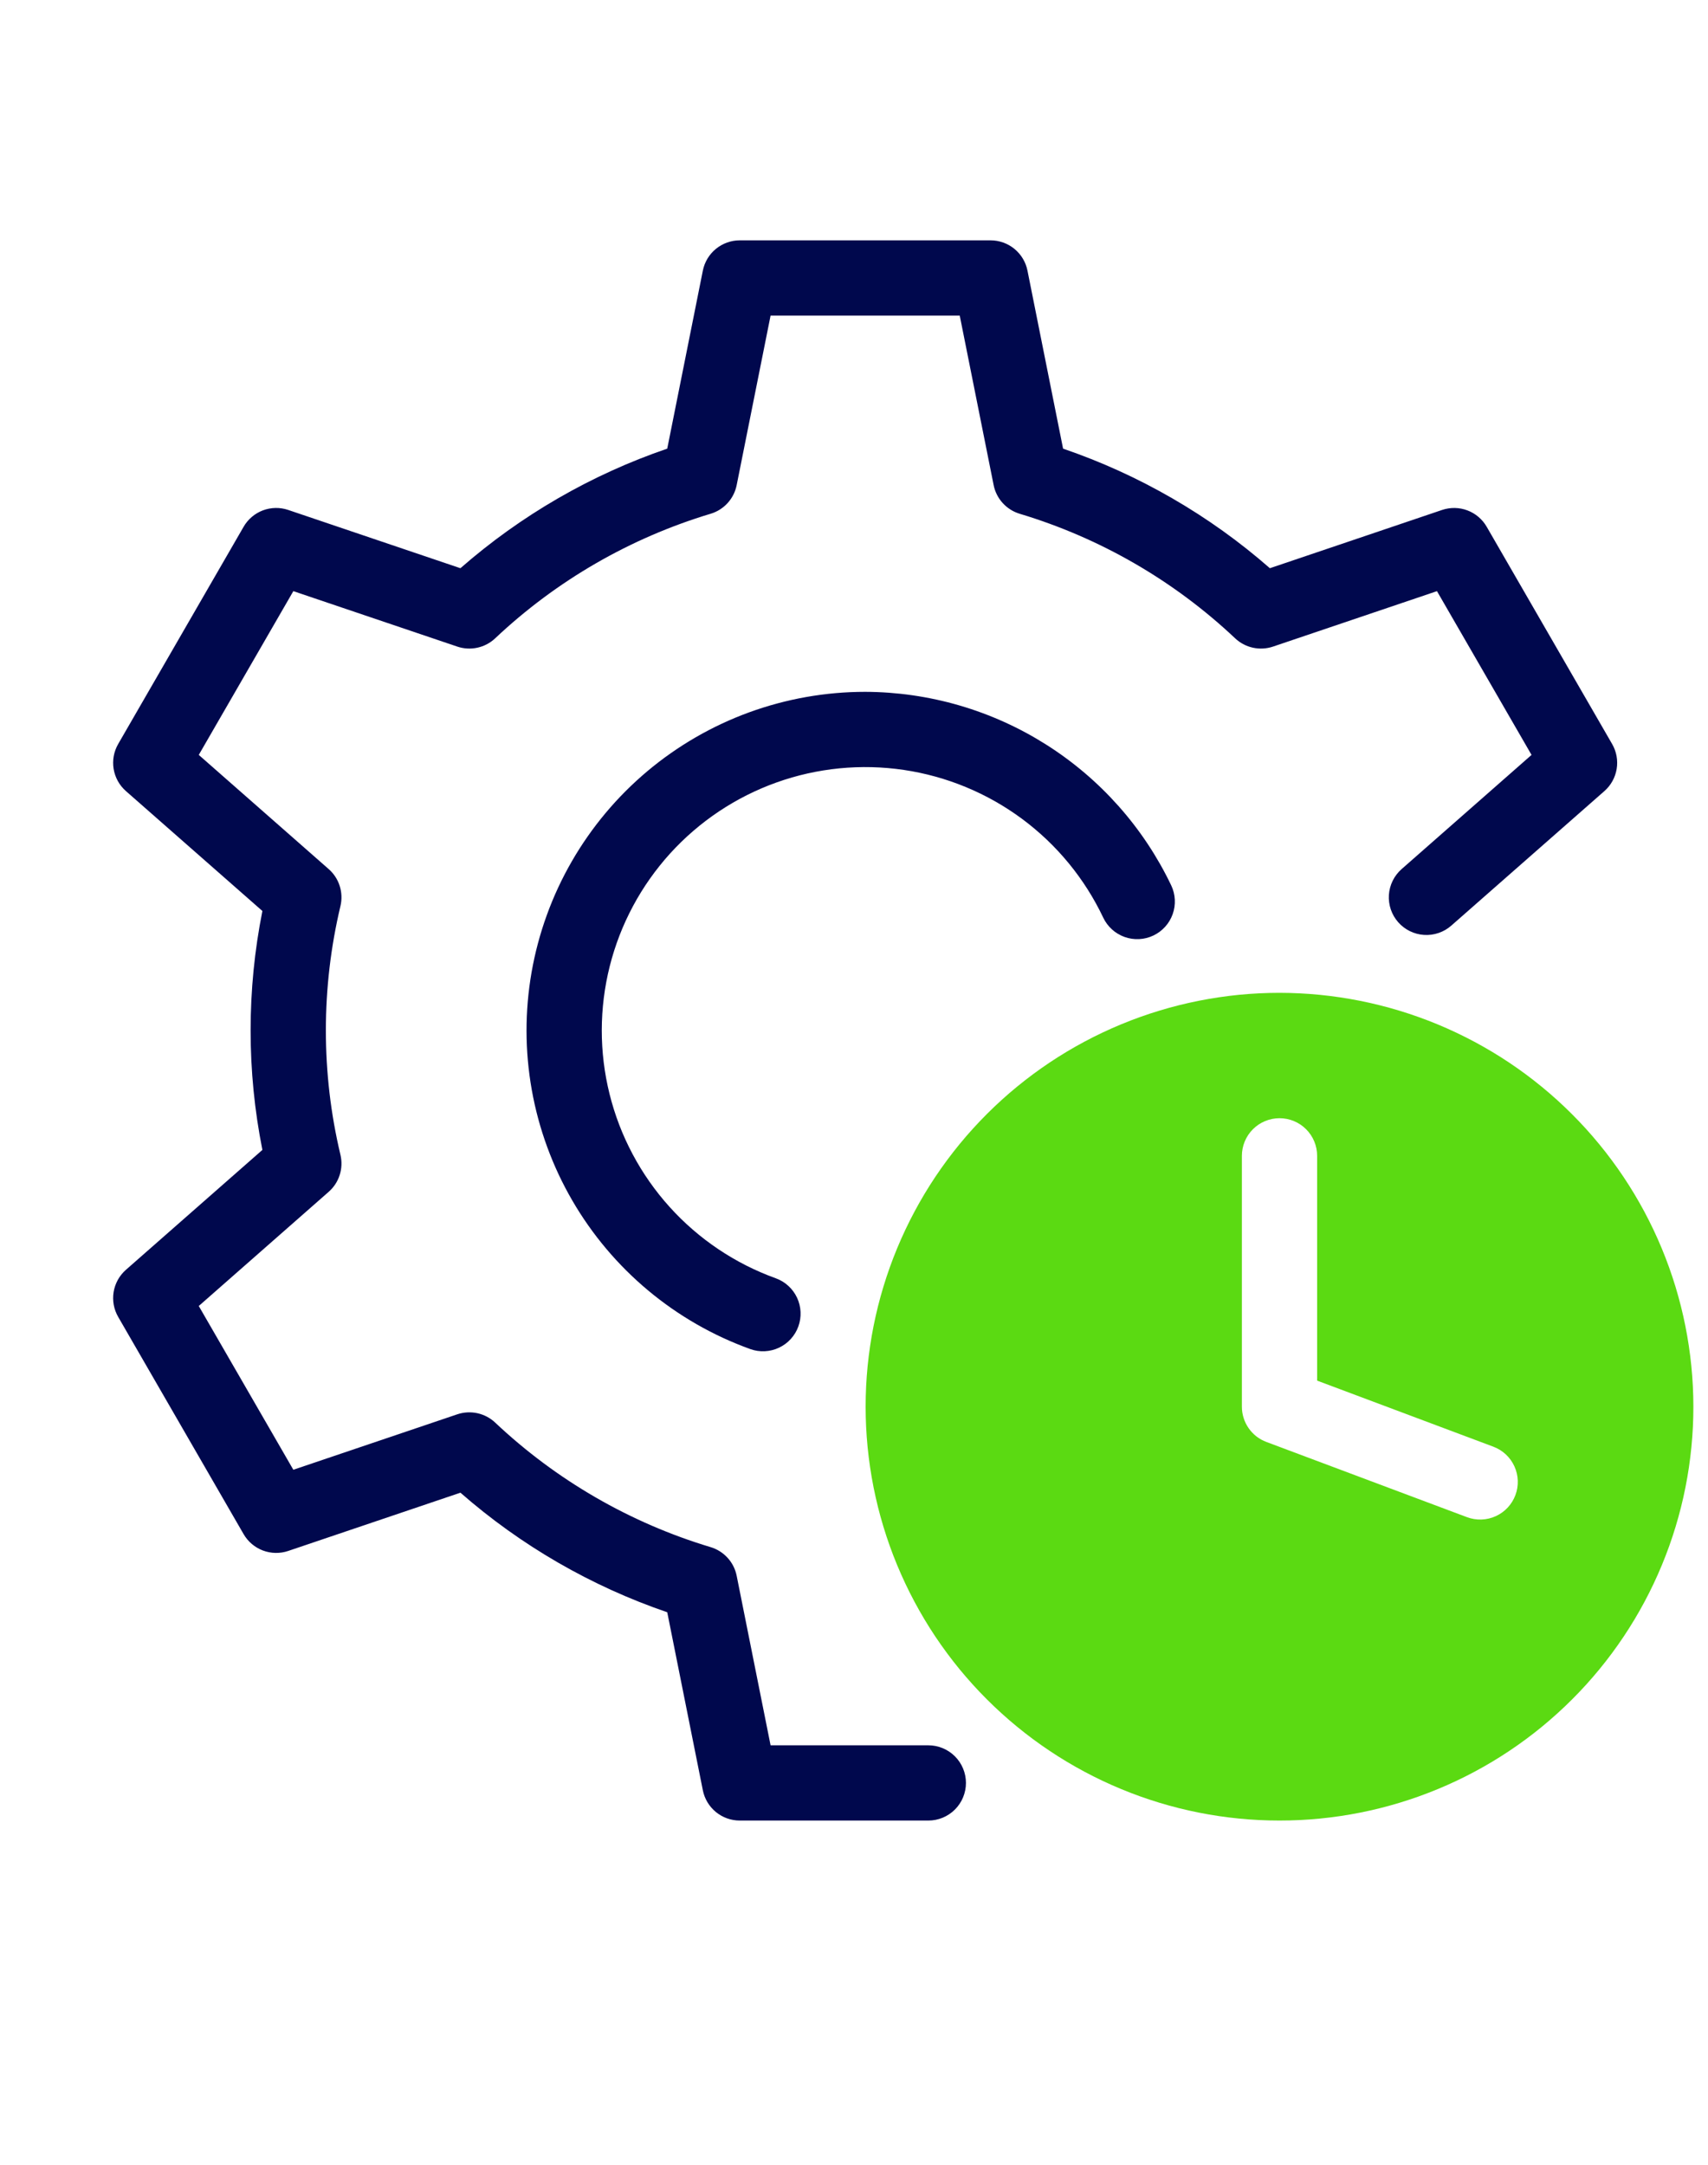
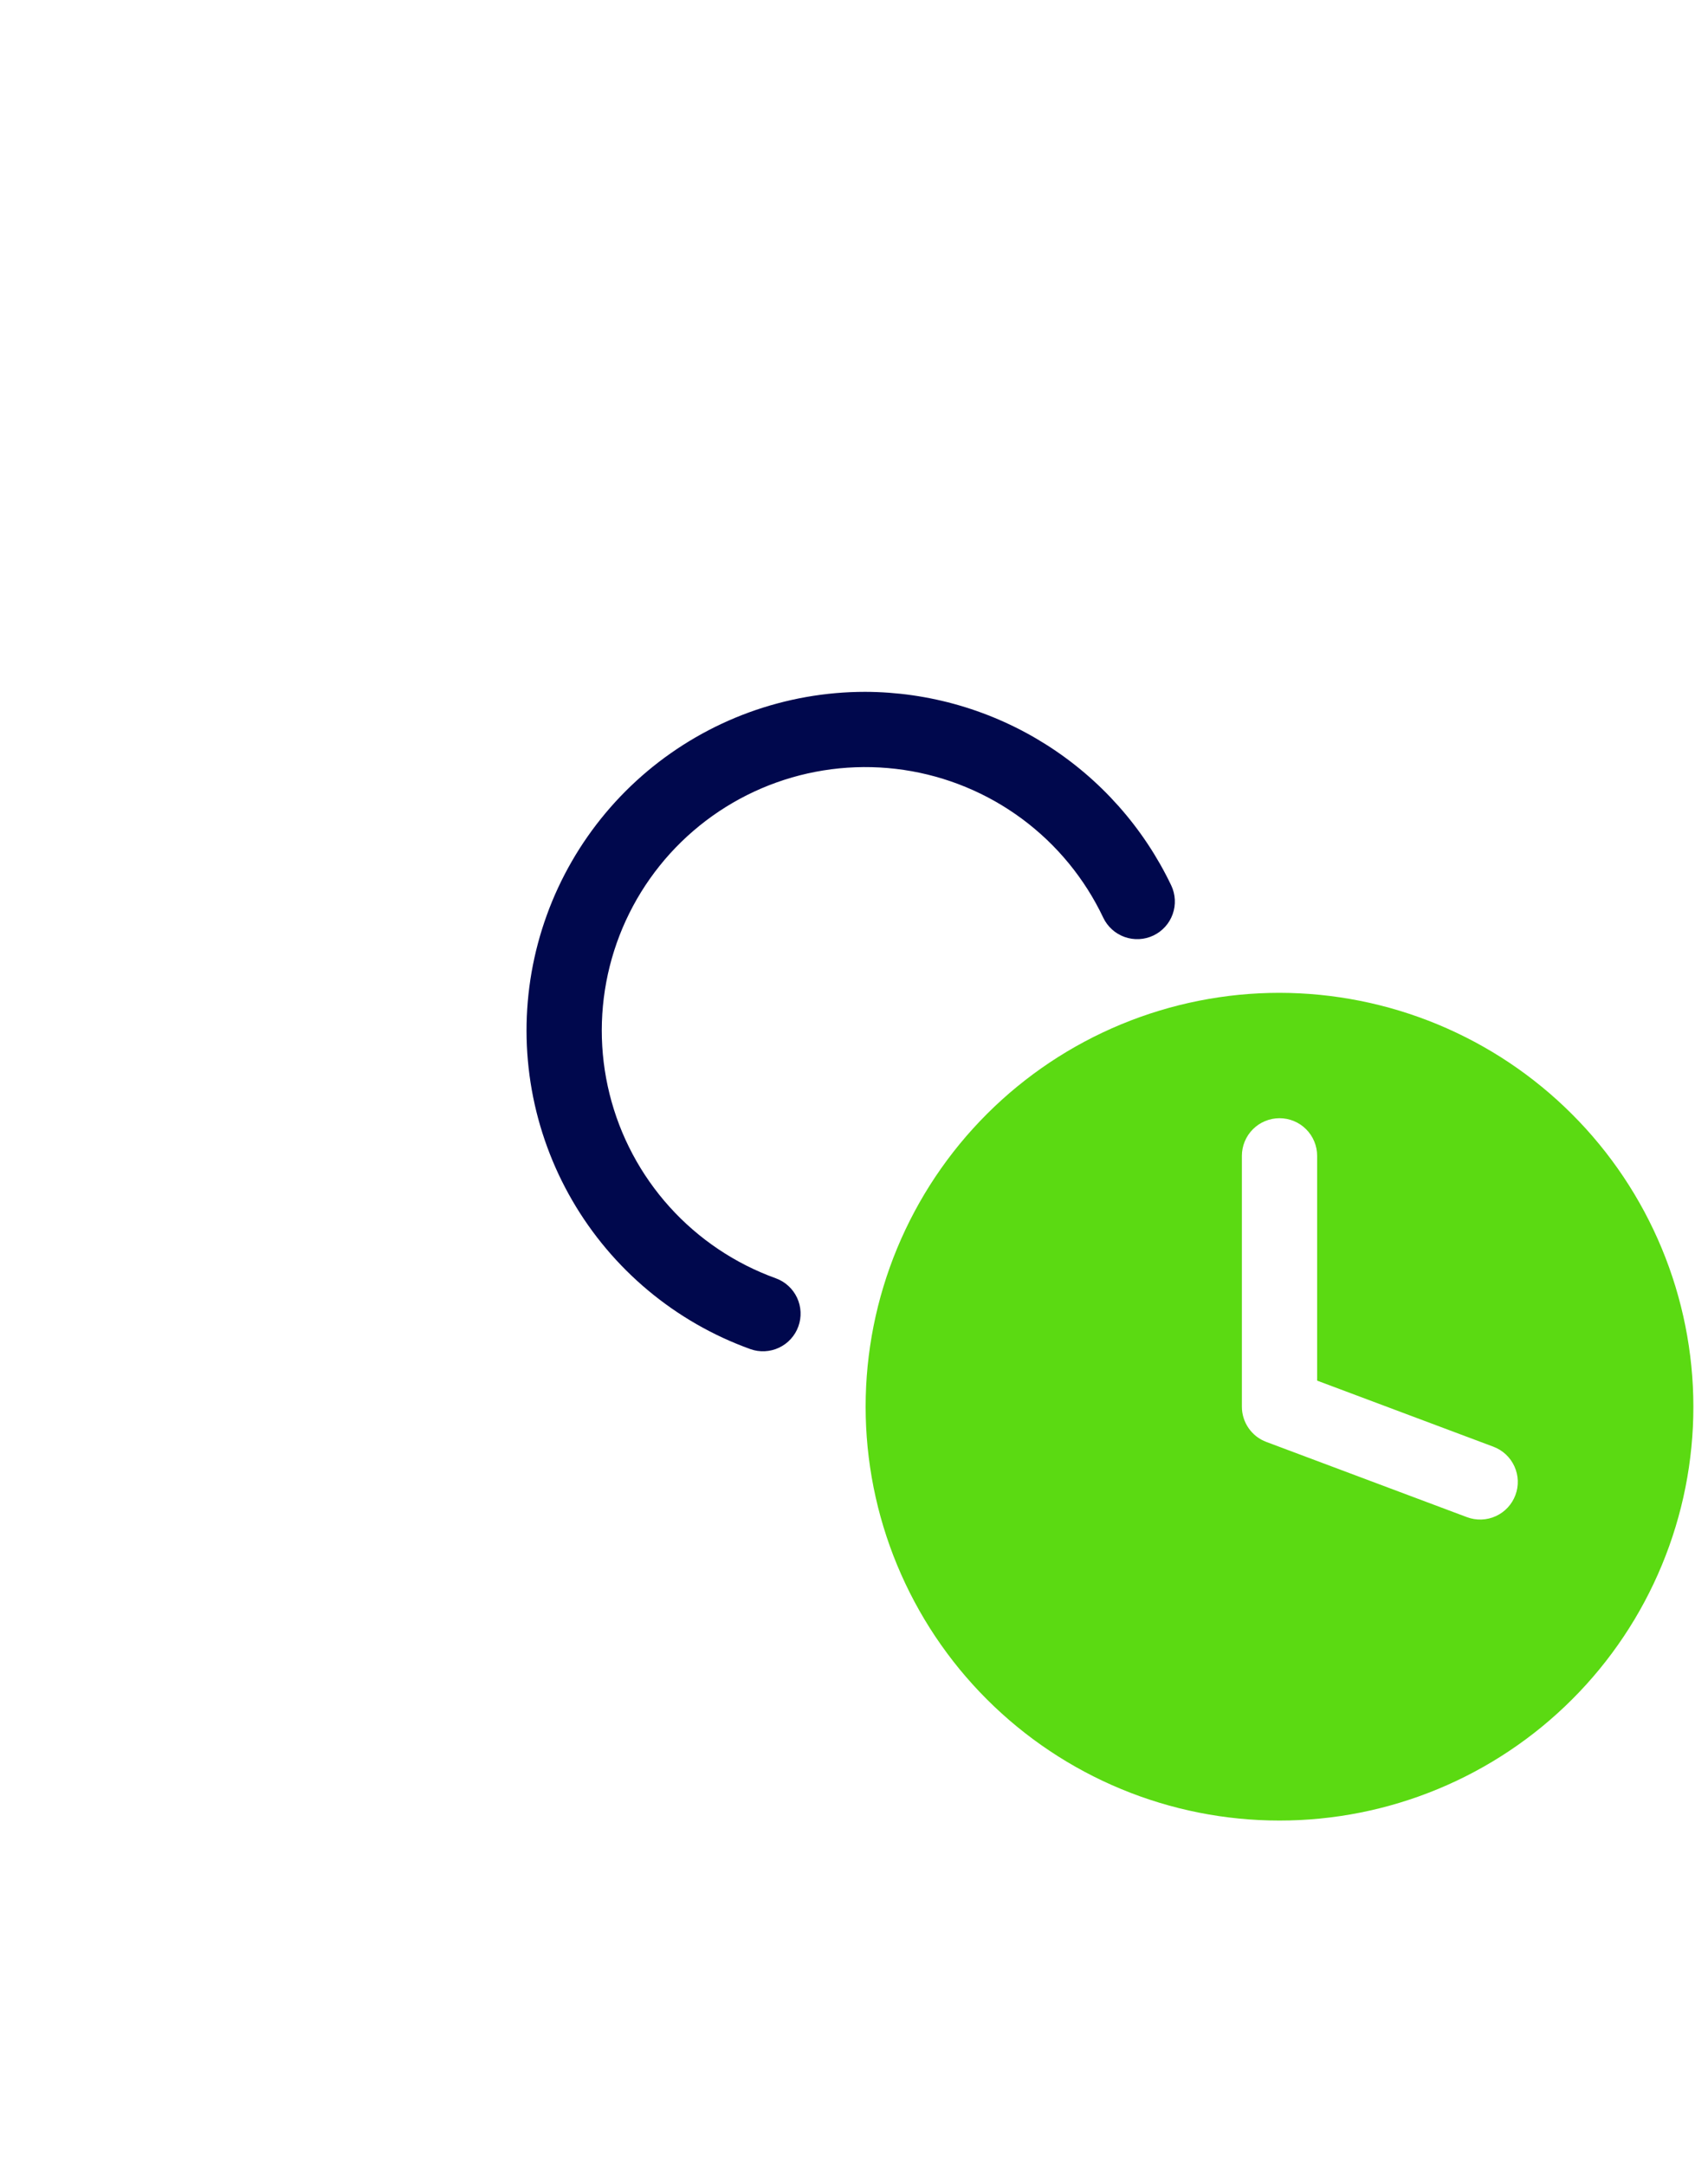
<svg xmlns="http://www.w3.org/2000/svg" width="710" zoomAndPan="magnify" viewBox="0 0 532.5 675" height="900" preserveAspectRatio="xMidYMid meet" version="1.0">
-   <path fill="#00084d" d="M 502.609 231.965 L 463.508 164.242 C 463.172 163.656 462.789 163.109 462.359 162.59 C 461.926 162.074 461.453 161.598 460.941 161.16 C 460.43 160.727 459.883 160.336 459.305 159.996 C 458.723 159.656 458.117 159.363 457.488 159.129 C 456.859 158.891 456.215 158.707 455.555 158.582 C 454.891 158.457 454.227 158.387 453.555 158.375 C 452.879 158.363 452.211 158.41 451.547 158.516 C 450.883 158.617 450.23 158.777 449.594 158.992 L 395.906 177.156 C 386.477 168.902 376.336 161.641 365.488 155.371 C 354.641 149.098 343.289 143.934 331.434 139.879 L 320.332 84.367 C 320.199 83.707 320.012 83.062 319.77 82.434 C 319.527 81.809 319.23 81.203 318.887 80.629 C 318.539 80.051 318.145 79.508 317.707 79 C 317.266 78.488 316.785 78.02 316.266 77.594 C 315.746 77.168 315.191 76.789 314.605 76.457 C 314.023 76.125 313.414 75.848 312.777 75.621 C 312.145 75.395 311.496 75.223 310.832 75.105 C 310.172 74.992 309.504 74.934 308.828 74.934 L 230.629 74.934 C 229.953 74.934 229.285 74.992 228.625 75.105 C 227.961 75.223 227.312 75.395 226.68 75.621 C 226.047 75.848 225.438 76.125 224.852 76.457 C 224.266 76.789 223.711 77.168 223.191 77.594 C 222.672 78.02 222.191 78.488 221.75 79 C 221.312 79.508 220.918 80.051 220.57 80.629 C 220.227 81.203 219.93 81.809 219.688 82.434 C 219.445 83.062 219.258 83.707 219.125 84.367 L 208.023 139.879 C 196.168 143.934 184.816 149.102 173.965 155.371 C 163.117 161.645 152.98 168.906 143.547 177.156 L 89.863 158.992 C 89.227 158.777 88.574 158.617 87.91 158.512 C 87.246 158.406 86.574 158.359 85.902 158.371 C 85.23 158.383 84.562 158.453 83.902 158.578 C 83.238 158.703 82.594 158.887 81.965 159.121 C 81.336 159.359 80.73 159.648 80.148 159.992 C 79.57 160.332 79.023 160.723 78.512 161.16 C 77.996 161.594 77.527 162.07 77.094 162.59 C 76.664 163.105 76.281 163.656 75.945 164.242 L 36.844 231.965 C 36.508 232.547 36.223 233.156 35.992 233.785 C 35.758 234.418 35.582 235.066 35.461 235.727 C 35.34 236.391 35.277 237.059 35.273 237.73 C 35.266 238.402 35.316 239.07 35.426 239.734 C 35.535 240.398 35.699 241.051 35.922 241.684 C 36.145 242.32 36.418 242.934 36.742 243.523 C 37.07 244.109 37.445 244.668 37.867 245.191 C 38.289 245.715 38.754 246.199 39.258 246.645 L 81.805 284.027 C 79.355 296.32 78.133 308.734 78.133 321.27 C 78.133 333.809 79.355 346.223 81.805 358.516 L 39.258 395.898 C 38.754 396.344 38.289 396.828 37.867 397.352 C 37.445 397.875 37.07 398.434 36.742 399.02 C 36.418 399.609 36.145 400.223 35.922 400.855 C 35.699 401.492 35.535 402.145 35.426 402.809 C 35.316 403.473 35.266 404.141 35.273 404.812 C 35.277 405.484 35.34 406.152 35.461 406.816 C 35.582 407.477 35.758 408.125 35.992 408.758 C 36.223 409.387 36.508 409.996 36.844 410.578 L 75.945 478.301 C 76.281 478.883 76.668 479.434 77.098 479.949 C 77.527 480.469 78 480.945 78.512 481.379 C 79.027 481.812 79.574 482.203 80.152 482.543 C 80.734 482.887 81.336 483.176 81.969 483.414 C 82.598 483.648 83.242 483.832 83.902 483.957 C 84.562 484.086 85.23 484.152 85.902 484.164 C 86.578 484.176 87.246 484.129 87.91 484.027 C 88.574 483.922 89.227 483.766 89.863 483.547 L 143.547 465.387 C 152.98 473.637 163.117 480.898 173.965 487.172 C 184.816 493.441 196.168 498.605 208.023 502.664 L 219.125 558.176 C 219.258 558.836 219.445 559.48 219.688 560.109 C 219.93 560.734 220.227 561.336 220.57 561.914 C 220.918 562.492 221.312 563.035 221.75 563.543 C 222.191 564.055 222.672 564.52 223.191 564.949 C 223.711 565.375 224.266 565.754 224.852 566.086 C 225.438 566.418 226.047 566.695 226.68 566.922 C 227.312 567.148 227.961 567.32 228.625 567.434 C 229.285 567.551 229.953 567.605 230.629 567.605 L 289.422 567.605 C 290.191 567.605 290.953 567.531 291.707 567.383 C 292.465 567.23 293.199 567.008 293.91 566.715 C 294.621 566.418 295.297 566.059 295.938 565.629 C 296.578 565.203 297.172 564.715 297.715 564.172 C 298.258 563.629 298.746 563.035 299.172 562.395 C 299.602 561.754 299.965 561.078 300.258 560.367 C 300.551 559.656 300.773 558.922 300.926 558.164 C 301.074 557.41 301.152 556.648 301.152 555.879 C 301.152 555.105 301.074 554.344 300.926 553.59 C 300.773 552.832 300.551 552.102 300.258 551.387 C 299.965 550.676 299.602 550 299.172 549.359 C 298.746 548.719 298.258 548.129 297.715 547.582 C 297.172 547.039 296.578 546.551 295.938 546.125 C 295.297 545.695 294.621 545.336 293.91 545.039 C 293.199 544.746 292.465 544.523 291.707 544.371 C 290.953 544.223 290.191 544.148 289.422 544.148 L 240.242 544.148 L 229.672 491.301 C 229.465 490.254 229.121 489.258 228.641 488.305 C 228.16 487.355 227.562 486.484 226.844 485.699 C 226.125 484.91 225.316 484.234 224.414 483.664 C 223.516 483.098 222.551 482.66 221.531 482.355 C 215.277 480.477 209.156 478.238 203.164 475.648 C 197.172 473.055 191.348 470.125 185.695 466.855 C 180.043 463.586 174.598 460.004 169.359 456.102 C 164.125 452.203 159.129 448.012 154.379 443.531 C 153.605 442.801 152.746 442.188 151.805 441.691 C 150.863 441.195 149.871 440.836 148.832 440.605 C 147.789 440.379 146.738 440.297 145.676 440.352 C 144.613 440.41 143.574 440.609 142.566 440.949 L 91.453 458.238 L 61.969 407.18 L 102.473 371.582 C 103.273 370.879 103.961 370.082 104.547 369.195 C 105.129 368.305 105.582 367.352 105.902 366.336 C 106.227 365.324 106.41 364.285 106.449 363.223 C 106.492 362.16 106.391 361.109 106.145 360.074 C 104.633 353.719 103.496 347.293 102.734 340.805 C 101.977 334.316 101.594 327.805 101.594 321.27 C 101.594 314.738 101.977 308.227 102.734 301.738 C 103.496 295.246 104.633 288.824 106.145 282.469 C 106.391 281.434 106.492 280.383 106.449 279.32 C 106.41 278.258 106.227 277.219 105.902 276.203 C 105.582 275.191 105.129 274.238 104.547 273.348 C 103.961 272.457 103.273 271.66 102.473 270.961 L 61.969 235.363 L 91.453 184.305 L 142.566 201.594 C 143.574 201.934 144.613 202.133 145.676 202.191 C 146.738 202.25 147.789 202.164 148.832 201.938 C 149.871 201.711 150.863 201.348 151.805 200.852 C 152.746 200.355 153.605 199.742 154.379 199.012 C 159.129 194.531 164.125 190.34 169.359 186.441 C 174.598 182.539 180.039 178.957 185.691 175.688 C 191.344 172.418 197.168 169.488 203.16 166.895 C 209.152 164.305 215.277 162.066 221.527 160.184 C 222.551 159.879 223.512 159.445 224.414 158.879 C 225.316 158.309 226.125 157.633 226.844 156.844 C 227.559 156.059 228.16 155.188 228.641 154.238 C 229.121 153.285 229.465 152.289 229.672 151.242 L 240.242 98.395 L 299.215 98.395 L 309.785 151.242 C 309.992 152.289 310.336 153.285 310.816 154.234 C 311.297 155.188 311.895 156.055 312.613 156.844 C 313.332 157.633 314.141 158.309 315.043 158.875 C 315.941 159.445 316.906 159.879 317.926 160.188 C 324.176 162.066 330.301 164.305 336.293 166.895 C 342.285 169.488 348.109 172.418 353.762 175.684 C 359.414 178.953 364.859 182.539 370.094 186.438 C 375.332 190.34 380.324 194.531 385.074 199.012 C 385.848 199.742 386.707 200.355 387.648 200.852 C 388.59 201.348 389.582 201.711 390.621 201.938 C 391.664 202.164 392.715 202.25 393.777 202.191 C 394.84 202.133 395.879 201.934 396.887 201.594 L 448 184.305 L 477.484 235.363 L 436.98 270.961 C 436.402 271.469 435.879 272.027 435.41 272.641 C 434.941 273.25 434.535 273.902 434.195 274.594 C 433.855 275.285 433.586 276.004 433.387 276.746 C 433.188 277.492 433.062 278.25 433.012 279.016 C 432.961 279.785 432.988 280.551 433.09 281.316 C 433.191 282.082 433.363 282.828 433.613 283.559 C 433.859 284.285 434.18 284.984 434.562 285.652 C 434.949 286.32 435.398 286.941 435.906 287.52 C 436.414 288.098 436.977 288.625 437.586 289.09 C 438.199 289.559 438.852 289.965 439.543 290.305 C 440.234 290.645 440.953 290.914 441.695 291.113 C 442.441 291.312 443.199 291.434 443.965 291.484 C 444.734 291.535 445.504 291.508 446.266 291.406 C 447.031 291.305 447.777 291.129 448.504 290.879 C 449.234 290.633 449.934 290.312 450.602 289.93 C 451.266 289.543 451.891 289.094 452.469 288.586 L 500.195 246.645 C 500.699 246.199 501.164 245.715 501.586 245.191 C 502.008 244.668 502.383 244.109 502.711 243.523 C 503.035 242.934 503.309 242.32 503.531 241.684 C 503.75 241.051 503.918 240.398 504.027 239.734 C 504.137 239.07 504.188 238.402 504.18 237.73 C 504.176 237.059 504.113 236.391 503.992 235.727 C 503.871 235.066 503.695 234.418 503.461 233.785 C 503.23 233.156 502.945 232.547 502.609 231.965 Z M 502.609 231.965 " fill-opacity="1" fill-rule="nonzero" />
  <path fill="#00084d" d="M 269.73 215.699 C 266.652 215.699 263.582 215.832 260.516 216.102 C 257.453 216.371 254.406 216.773 251.375 217.309 C 248.348 217.844 245.348 218.512 242.375 219.309 C 239.402 220.105 236.473 221.031 233.582 222.082 C 230.691 223.137 227.852 224.316 225.066 225.617 C 222.277 226.918 219.555 228.34 216.891 229.879 C 214.227 231.418 211.637 233.074 209.117 234.84 C 206.598 236.605 204.16 238.48 201.805 240.457 C 199.453 242.438 197.188 244.516 195.016 246.691 C 192.84 248.871 190.766 251.137 188.793 253.496 C 186.816 255.855 184.949 258.297 183.188 260.816 C 181.426 263.34 179.773 265.934 178.242 268.602 C 176.707 271.266 175.289 273.992 173.992 276.785 C 172.695 279.574 171.523 282.414 170.477 285.309 C 169.426 288.199 168.508 291.133 167.715 294.105 C 166.922 297.078 166.262 300.078 165.73 303.109 C 165.203 306.141 164.805 309.188 164.543 312.254 C 164.281 315.316 164.152 318.387 164.156 321.465 C 164.16 324.543 164.301 327.613 164.574 330.676 C 164.848 333.738 165.254 336.785 165.793 339.816 C 166.332 342.844 167.004 345.844 167.805 348.812 C 168.609 351.781 169.539 354.711 170.598 357.602 C 171.656 360.488 172.836 363.328 174.141 366.113 C 175.449 368.898 176.875 371.621 178.418 374.281 C 179.961 376.941 181.617 379.531 183.391 382.047 C 185.16 384.562 187.035 386.996 189.02 389.348 C 191 391.703 193.082 393.961 195.266 396.133 C 197.445 398.301 199.715 400.375 202.078 402.344 C 204.438 404.316 206.883 406.18 209.406 407.938 C 211.934 409.695 214.527 411.34 217.195 412.871 C 219.863 414.402 222.594 415.816 225.387 417.109 C 228.18 418.398 231.02 419.566 233.914 420.613 C 234.641 420.871 235.383 421.059 236.145 421.172 C 236.902 421.285 237.668 421.32 238.438 421.285 C 239.203 421.246 239.961 421.137 240.707 420.949 C 241.453 420.762 242.176 420.508 242.871 420.18 C 243.566 419.852 244.223 419.457 244.844 419 C 245.461 418.543 246.027 418.031 246.547 417.461 C 247.062 416.895 247.52 416.277 247.918 415.621 C 248.312 414.961 248.645 414.27 248.902 413.547 C 249.164 412.824 249.352 412.082 249.469 411.32 C 249.582 410.559 249.621 409.797 249.586 409.027 C 249.551 408.258 249.441 407.5 249.258 406.754 C 249.074 406.008 248.816 405.285 248.492 404.59 C 248.164 403.895 247.773 403.234 247.316 402.617 C 246.863 401.996 246.352 401.426 245.781 400.91 C 245.215 400.391 244.602 399.93 243.945 399.531 C 243.285 399.133 242.598 398.805 241.871 398.543 C 240.293 397.973 238.734 397.355 237.191 396.688 C 235.652 396.023 234.133 395.312 232.633 394.555 C 231.137 393.793 229.664 392.992 228.215 392.141 C 226.766 391.293 225.344 390.398 223.953 389.465 C 222.559 388.527 221.195 387.551 219.859 386.531 C 218.527 385.512 217.227 384.453 215.957 383.352 C 214.688 382.254 213.453 381.117 212.254 379.941 C 211.055 378.766 209.895 377.555 208.77 376.309 C 207.645 375.062 206.559 373.781 205.512 372.469 C 204.469 371.156 203.461 369.812 202.5 368.438 C 201.535 367.062 200.613 365.66 199.734 364.23 C 198.859 362.797 198.023 361.34 197.238 359.859 C 196.449 358.379 195.707 356.871 195.008 355.344 C 194.312 353.816 193.664 352.27 193.062 350.703 C 192.461 349.133 191.91 347.551 191.406 345.949 C 190.902 344.348 190.445 342.73 190.043 341.102 C 189.637 339.473 189.281 337.832 188.977 336.184 C 188.672 334.531 188.418 332.875 188.215 331.207 C 188.012 329.539 187.863 327.867 187.762 326.191 C 187.66 324.516 187.613 322.84 187.613 321.16 C 187.617 319.48 187.672 317.805 187.777 316.129 C 187.883 314.453 188.039 312.785 188.246 311.117 C 188.453 309.453 188.715 307.793 189.023 306.145 C 189.332 304.492 189.691 302.855 190.102 301.227 C 190.512 299.598 190.973 297.984 191.48 296.387 C 191.988 294.785 192.547 293.203 193.152 291.637 C 193.758 290.07 194.414 288.527 195.113 287 C 195.816 285.477 196.562 283.973 197.355 282.492 C 198.148 281.012 198.984 279.559 199.867 278.129 C 200.75 276.703 201.676 275.301 202.645 273.93 C 203.609 272.559 204.621 271.219 205.672 269.91 C 206.719 268.598 207.809 267.32 208.938 266.078 C 210.066 264.836 211.234 263.629 212.434 262.457 C 213.637 261.285 214.875 260.152 216.148 259.059 C 217.418 257.961 218.723 256.906 220.059 255.891 C 221.398 254.875 222.766 253.902 224.16 252.969 C 225.559 252.039 226.98 251.148 228.43 250.305 C 229.883 249.461 231.359 248.66 232.859 247.906 C 234.359 247.152 235.879 246.445 237.422 245.785 C 238.965 245.125 240.527 244.512 242.109 243.949 C 243.691 243.383 245.289 242.867 246.898 242.398 C 248.512 241.934 250.137 241.516 251.777 241.148 C 253.414 240.781 255.062 240.465 256.719 240.199 C 258.379 239.934 260.043 239.715 261.711 239.551 C 263.383 239.387 265.059 239.277 266.734 239.215 C 268.414 239.152 270.09 239.145 271.77 239.184 C 273.445 239.227 275.121 239.316 276.797 239.461 C 278.469 239.605 280.133 239.801 281.797 240.047 C 283.457 240.293 285.105 240.59 286.75 240.938 C 288.391 241.285 290.023 241.684 291.641 242.133 C 293.258 242.578 294.859 243.078 296.449 243.621 C 298.035 244.168 299.605 244.762 301.156 245.406 C 302.707 246.047 304.238 246.734 305.746 247.473 C 307.254 248.207 308.742 248.988 310.203 249.816 C 311.664 250.645 313.098 251.516 314.504 252.43 C 315.91 253.344 317.289 254.301 318.641 255.301 C 319.988 256.301 321.305 257.34 322.59 258.422 C 323.875 259.5 325.125 260.621 326.344 261.777 C 327.559 262.934 328.738 264.129 329.883 265.355 C 331.023 266.586 332.129 267.848 333.195 269.145 C 334.262 270.441 335.285 271.773 336.27 273.133 C 337.254 274.492 338.195 275.879 339.098 277.297 C 339.996 278.715 340.852 280.16 341.66 281.629 C 342.473 283.102 343.238 284.594 343.957 286.109 C 344.285 286.805 344.68 287.465 345.141 288.082 C 345.602 288.699 346.117 289.266 346.688 289.781 C 347.258 290.301 347.875 290.754 348.539 291.148 C 349.199 291.543 349.891 291.871 350.617 292.129 C 351.344 292.387 352.086 292.574 352.848 292.684 C 353.613 292.797 354.379 292.832 355.148 292.793 C 355.914 292.754 356.676 292.641 357.422 292.453 C 358.168 292.266 358.891 292.004 359.586 291.676 C 360.281 291.344 360.938 290.949 361.555 290.488 C 362.172 290.027 362.742 289.512 363.258 288.941 C 363.773 288.371 364.23 287.754 364.625 287.094 C 365.02 286.43 365.344 285.738 365.602 285.012 C 365.863 284.285 366.047 283.543 366.16 282.781 C 366.27 282.02 366.309 281.254 366.27 280.484 C 366.23 279.715 366.113 278.957 365.926 278.211 C 365.738 277.461 365.48 276.742 365.148 276.047 C 364.078 273.809 362.93 271.609 361.707 269.449 C 360.48 267.293 359.184 265.18 357.812 263.113 C 356.438 261.047 354.996 259.031 353.48 257.062 C 351.969 255.098 350.387 253.188 348.738 251.332 C 347.09 249.48 345.379 247.684 343.605 245.949 C 341.832 244.215 340 242.543 338.109 240.938 C 336.219 239.332 334.273 237.793 332.273 236.324 C 330.273 234.855 328.227 233.457 326.129 232.129 C 324.031 230.805 321.891 229.551 319.707 228.375 C 317.523 227.199 315.301 226.102 313.039 225.082 C 310.777 224.062 308.48 223.121 306.152 222.262 C 303.824 221.402 301.473 220.629 299.09 219.934 C 296.707 219.238 294.305 218.629 291.879 218.105 C 289.453 217.578 287.012 217.141 284.559 216.785 C 282.102 216.43 279.637 216.164 277.16 215.98 C 274.688 215.801 272.211 215.707 269.73 215.699 Z M 269.73 215.699 " fill-opacity="1" fill-rule="nonzero" />
  <path fill="#5bda12" d="M 398.91 309.539 C 396.797 309.539 394.688 309.594 392.578 309.695 C 390.469 309.801 388.363 309.953 386.262 310.16 C 384.16 310.367 382.066 310.629 379.977 310.938 C 377.887 311.246 375.809 311.609 373.738 312.02 C 371.664 312.434 369.605 312.895 367.559 313.406 C 365.508 313.922 363.473 314.484 361.453 315.098 C 359.434 315.711 357.43 316.371 355.441 317.082 C 353.453 317.793 351.48 318.555 349.531 319.363 C 347.578 320.172 345.648 321.027 343.742 321.93 C 341.832 322.832 339.945 323.781 338.086 324.777 C 336.223 325.773 334.387 326.812 332.574 327.898 C 330.762 328.984 328.98 330.113 327.223 331.285 C 325.469 332.461 323.742 333.676 322.043 334.934 C 320.348 336.191 318.684 337.492 317.051 338.828 C 315.418 340.168 313.82 341.547 312.258 342.965 C 310.691 344.387 309.164 345.84 307.668 347.332 C 306.176 348.828 304.723 350.355 303.301 351.922 C 301.883 353.484 300.504 355.082 299.164 356.715 C 297.828 358.348 296.527 360.012 295.27 361.707 C 294.012 363.406 292.797 365.133 291.621 366.887 C 290.449 368.645 289.32 370.426 288.234 372.238 C 287.148 374.051 286.109 375.887 285.113 377.75 C 284.117 379.609 283.168 381.496 282.266 383.406 C 281.363 385.312 280.508 387.242 279.699 389.195 C 278.891 391.145 278.129 393.117 277.418 395.105 C 276.707 397.094 276.047 399.098 275.434 401.117 C 274.82 403.137 274.258 405.172 273.742 407.223 C 273.23 409.27 272.77 411.328 272.355 413.402 C 271.945 415.473 271.582 417.551 271.273 419.641 C 270.965 421.73 270.703 423.824 270.496 425.926 C 270.289 428.027 270.137 430.133 270.031 432.242 C 269.93 434.352 269.875 436.461 269.875 438.574 C 269.875 440.688 269.93 442.797 270.031 444.906 C 270.137 447.016 270.289 449.121 270.496 451.223 C 270.703 453.324 270.965 455.418 271.273 457.508 C 271.582 459.598 271.945 461.676 272.355 463.746 C 272.77 465.816 273.23 467.879 273.742 469.926 C 274.258 471.977 274.82 474.008 275.434 476.031 C 276.047 478.051 276.707 480.055 277.418 482.043 C 278.129 484.031 278.891 486.004 279.699 487.953 C 280.508 489.902 281.363 491.832 282.266 493.742 C 283.168 495.652 284.117 497.539 285.113 499.398 C 286.109 501.262 287.148 503.098 288.234 504.91 C 289.32 506.723 290.449 508.504 291.621 510.262 C 292.797 512.016 294.012 513.742 295.27 515.438 C 296.527 517.137 297.828 518.801 299.164 520.434 C 300.504 522.062 301.883 523.664 303.301 525.227 C 304.723 526.793 306.176 528.32 307.668 529.812 C 309.164 531.309 310.691 532.762 312.258 534.18 C 313.82 535.598 315.418 536.977 317.051 538.316 C 318.684 539.656 320.348 540.957 322.043 542.215 C 323.742 543.473 325.469 544.688 327.223 545.859 C 328.98 547.035 330.762 548.164 332.574 549.25 C 334.387 550.336 336.223 551.375 338.086 552.371 C 339.945 553.367 341.832 554.316 343.742 555.219 C 345.648 556.121 347.578 556.977 349.531 557.785 C 351.48 558.594 353.453 559.352 355.441 560.066 C 357.43 560.777 359.434 561.438 361.453 562.051 C 363.473 562.664 365.508 563.227 367.559 563.742 C 369.605 564.254 371.664 564.715 373.738 565.129 C 375.809 565.539 377.887 565.902 379.977 566.211 C 382.066 566.52 384.16 566.777 386.262 566.984 C 388.363 567.191 390.469 567.348 392.578 567.453 C 394.688 567.555 396.797 567.605 398.91 567.605 C 401.023 567.605 403.133 567.555 405.242 567.453 C 407.352 567.348 409.457 567.191 411.559 566.984 C 413.66 566.777 415.754 566.52 417.844 566.211 C 419.934 565.902 422.012 565.539 424.082 565.129 C 426.152 564.715 428.215 564.254 430.262 563.742 C 432.312 563.227 434.344 562.664 436.367 562.051 C 438.387 561.438 440.391 560.777 442.379 560.066 C 444.367 559.352 446.34 558.594 448.289 557.785 C 450.238 556.977 452.168 556.121 454.078 555.219 C 455.988 554.316 457.875 553.367 459.734 552.371 C 461.598 551.375 463.434 550.336 465.246 549.25 C 467.059 548.164 468.84 547.035 470.598 545.859 C 472.352 544.688 474.078 543.473 475.773 542.215 C 477.473 540.957 479.137 539.656 480.77 538.316 C 482.398 536.977 484 535.598 485.562 534.18 C 487.129 532.762 488.656 531.309 490.148 529.812 C 491.645 528.32 493.098 526.793 494.516 525.227 C 495.934 523.664 497.312 522.062 498.652 520.434 C 499.992 518.801 501.293 517.137 502.551 515.438 C 503.809 513.742 505.023 512.016 506.195 510.262 C 507.371 508.504 508.5 506.723 509.586 504.91 C 510.672 503.098 511.711 501.262 512.707 499.398 C 513.703 497.539 514.652 495.652 515.555 493.742 C 516.457 491.832 517.312 489.902 518.121 487.953 C 518.93 486 519.688 484.031 520.402 482.043 C 521.113 480.055 521.773 478.051 522.387 476.031 C 523 474.008 523.562 471.977 524.078 469.926 C 524.59 467.879 525.051 465.816 525.465 463.746 C 525.875 461.676 526.238 459.598 526.547 457.508 C 526.855 455.418 527.113 453.324 527.32 451.223 C 527.527 449.121 527.684 447.016 527.789 444.906 C 527.891 442.797 527.941 440.688 527.941 438.574 C 527.941 436.465 527.887 434.352 527.781 432.246 C 527.676 430.137 527.52 428.031 527.309 425.93 C 527.098 423.832 526.84 421.734 526.527 419.648 C 526.215 417.559 525.852 415.48 525.441 413.41 C 525.027 411.34 524.562 409.281 524.047 407.234 C 523.531 405.188 522.969 403.152 522.355 401.133 C 521.738 399.113 521.078 397.109 520.363 395.125 C 519.652 393.137 518.891 391.168 518.082 389.219 C 517.273 387.27 516.418 385.34 515.512 383.43 C 514.609 381.523 513.66 379.641 512.664 377.777 C 511.668 375.918 510.625 374.082 509.539 372.27 C 508.453 370.461 507.324 368.676 506.152 366.922 C 504.977 365.168 503.762 363.441 502.504 361.746 C 501.246 360.051 499.949 358.387 498.609 356.758 C 497.27 355.125 495.891 353.527 494.473 351.961 C 493.055 350.398 491.602 348.871 490.105 347.379 C 488.613 345.883 487.086 344.43 485.523 343.012 C 483.957 341.594 482.359 340.215 480.727 338.875 C 479.098 337.535 477.434 336.238 475.738 334.98 C 474.043 333.723 472.316 332.504 470.562 331.332 C 468.809 330.16 467.023 329.031 465.215 327.945 C 463.402 326.859 461.566 325.816 459.707 324.82 C 457.844 323.824 455.961 322.875 454.051 321.973 C 452.145 321.066 450.215 320.211 448.266 319.402 C 446.316 318.594 444.348 317.832 442.359 317.121 C 440.371 316.406 438.371 315.746 436.352 315.129 C 434.332 314.516 432.297 313.953 430.25 313.438 C 428.203 312.922 426.145 312.457 424.074 312.043 C 422.004 311.633 419.922 311.27 417.836 310.957 C 415.746 310.645 413.652 310.383 411.555 310.176 C 409.453 309.965 407.348 309.809 405.238 309.703 C 403.129 309.598 401.02 309.543 398.91 309.539 Z M 472.453 466.152 C 472.184 466.871 471.844 467.559 471.438 468.215 C 471.031 468.867 470.566 469.477 470.043 470.039 C 469.516 470.602 468.941 471.109 468.312 471.559 C 467.688 472.008 467.023 472.391 466.324 472.711 C 465.621 473.031 464.898 473.277 464.148 473.453 C 463.398 473.629 462.637 473.73 461.867 473.758 C 461.098 473.781 460.332 473.734 459.574 473.609 C 458.812 473.484 458.074 473.285 457.352 473.016 L 394.789 449.555 C 393.672 449.137 392.641 448.559 391.699 447.828 C 390.758 447.094 389.949 446.234 389.27 445.254 C 388.59 444.273 388.07 443.215 387.715 442.074 C 387.359 440.934 387.18 439.77 387.18 438.574 L 387.18 360.363 C 387.18 359.594 387.254 358.832 387.406 358.074 C 387.555 357.32 387.777 356.586 388.074 355.875 C 388.367 355.164 388.73 354.488 389.156 353.848 C 389.586 353.207 390.07 352.613 390.617 352.07 C 391.16 351.523 391.754 351.039 392.395 350.609 C 393.035 350.184 393.711 349.82 394.422 349.527 C 395.133 349.23 395.867 349.008 396.621 348.859 C 397.375 348.711 398.141 348.633 398.91 348.633 C 399.68 348.633 400.441 348.711 401.199 348.859 C 401.953 349.008 402.688 349.23 403.398 349.527 C 404.109 349.82 404.785 350.184 405.426 350.609 C 406.066 351.039 406.66 351.523 407.203 352.07 C 407.75 352.613 408.234 353.207 408.664 353.848 C 409.09 354.488 409.453 355.164 409.746 355.875 C 410.043 356.586 410.266 357.32 410.414 358.074 C 410.566 358.832 410.641 359.594 410.641 360.363 L 410.641 430.449 L 465.59 451.051 C 466.312 451.324 467 451.66 467.656 452.066 C 468.309 452.473 468.918 452.938 469.48 453.465 C 470.043 453.988 470.547 454.566 470.996 455.191 C 471.445 455.816 471.832 456.48 472.148 457.18 C 472.469 457.883 472.715 458.605 472.891 459.355 C 473.066 460.105 473.168 460.867 473.195 461.637 C 473.219 462.406 473.172 463.168 473.047 463.93 C 472.922 464.691 472.723 465.43 472.453 466.152 Z M 472.453 466.152 " fill-opacity="1" fill-rule="nonzero" />
</svg>